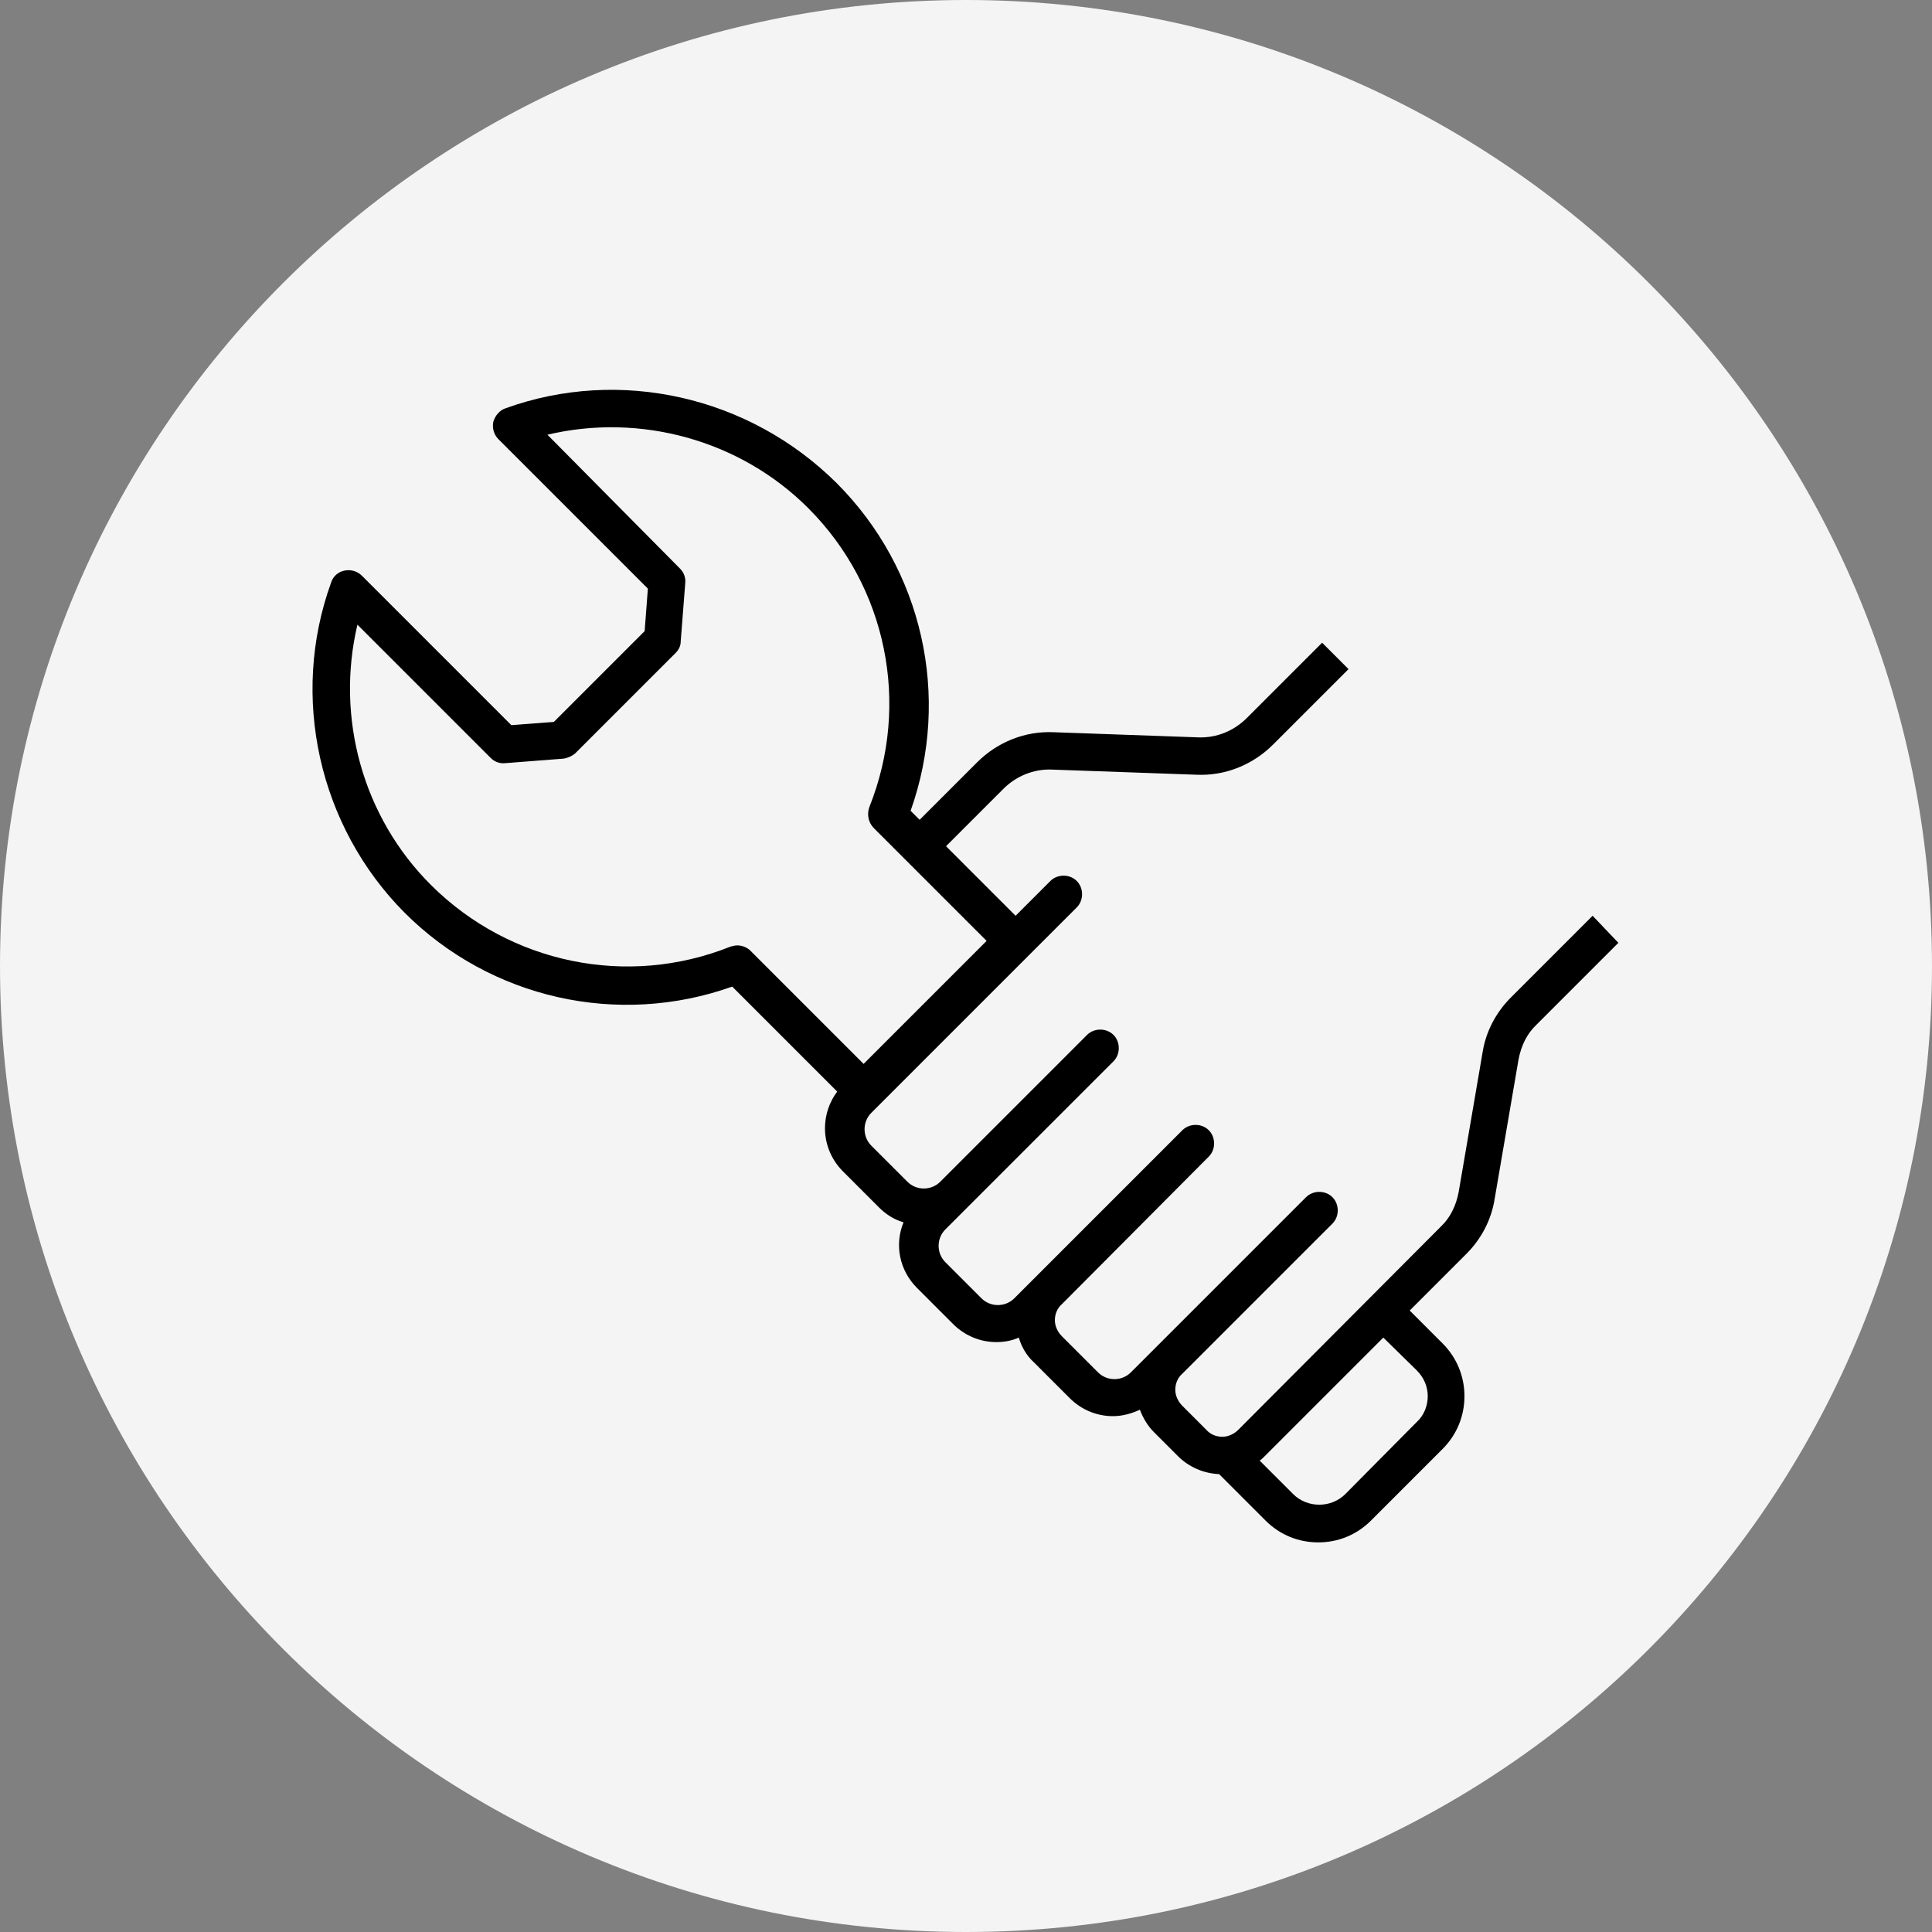
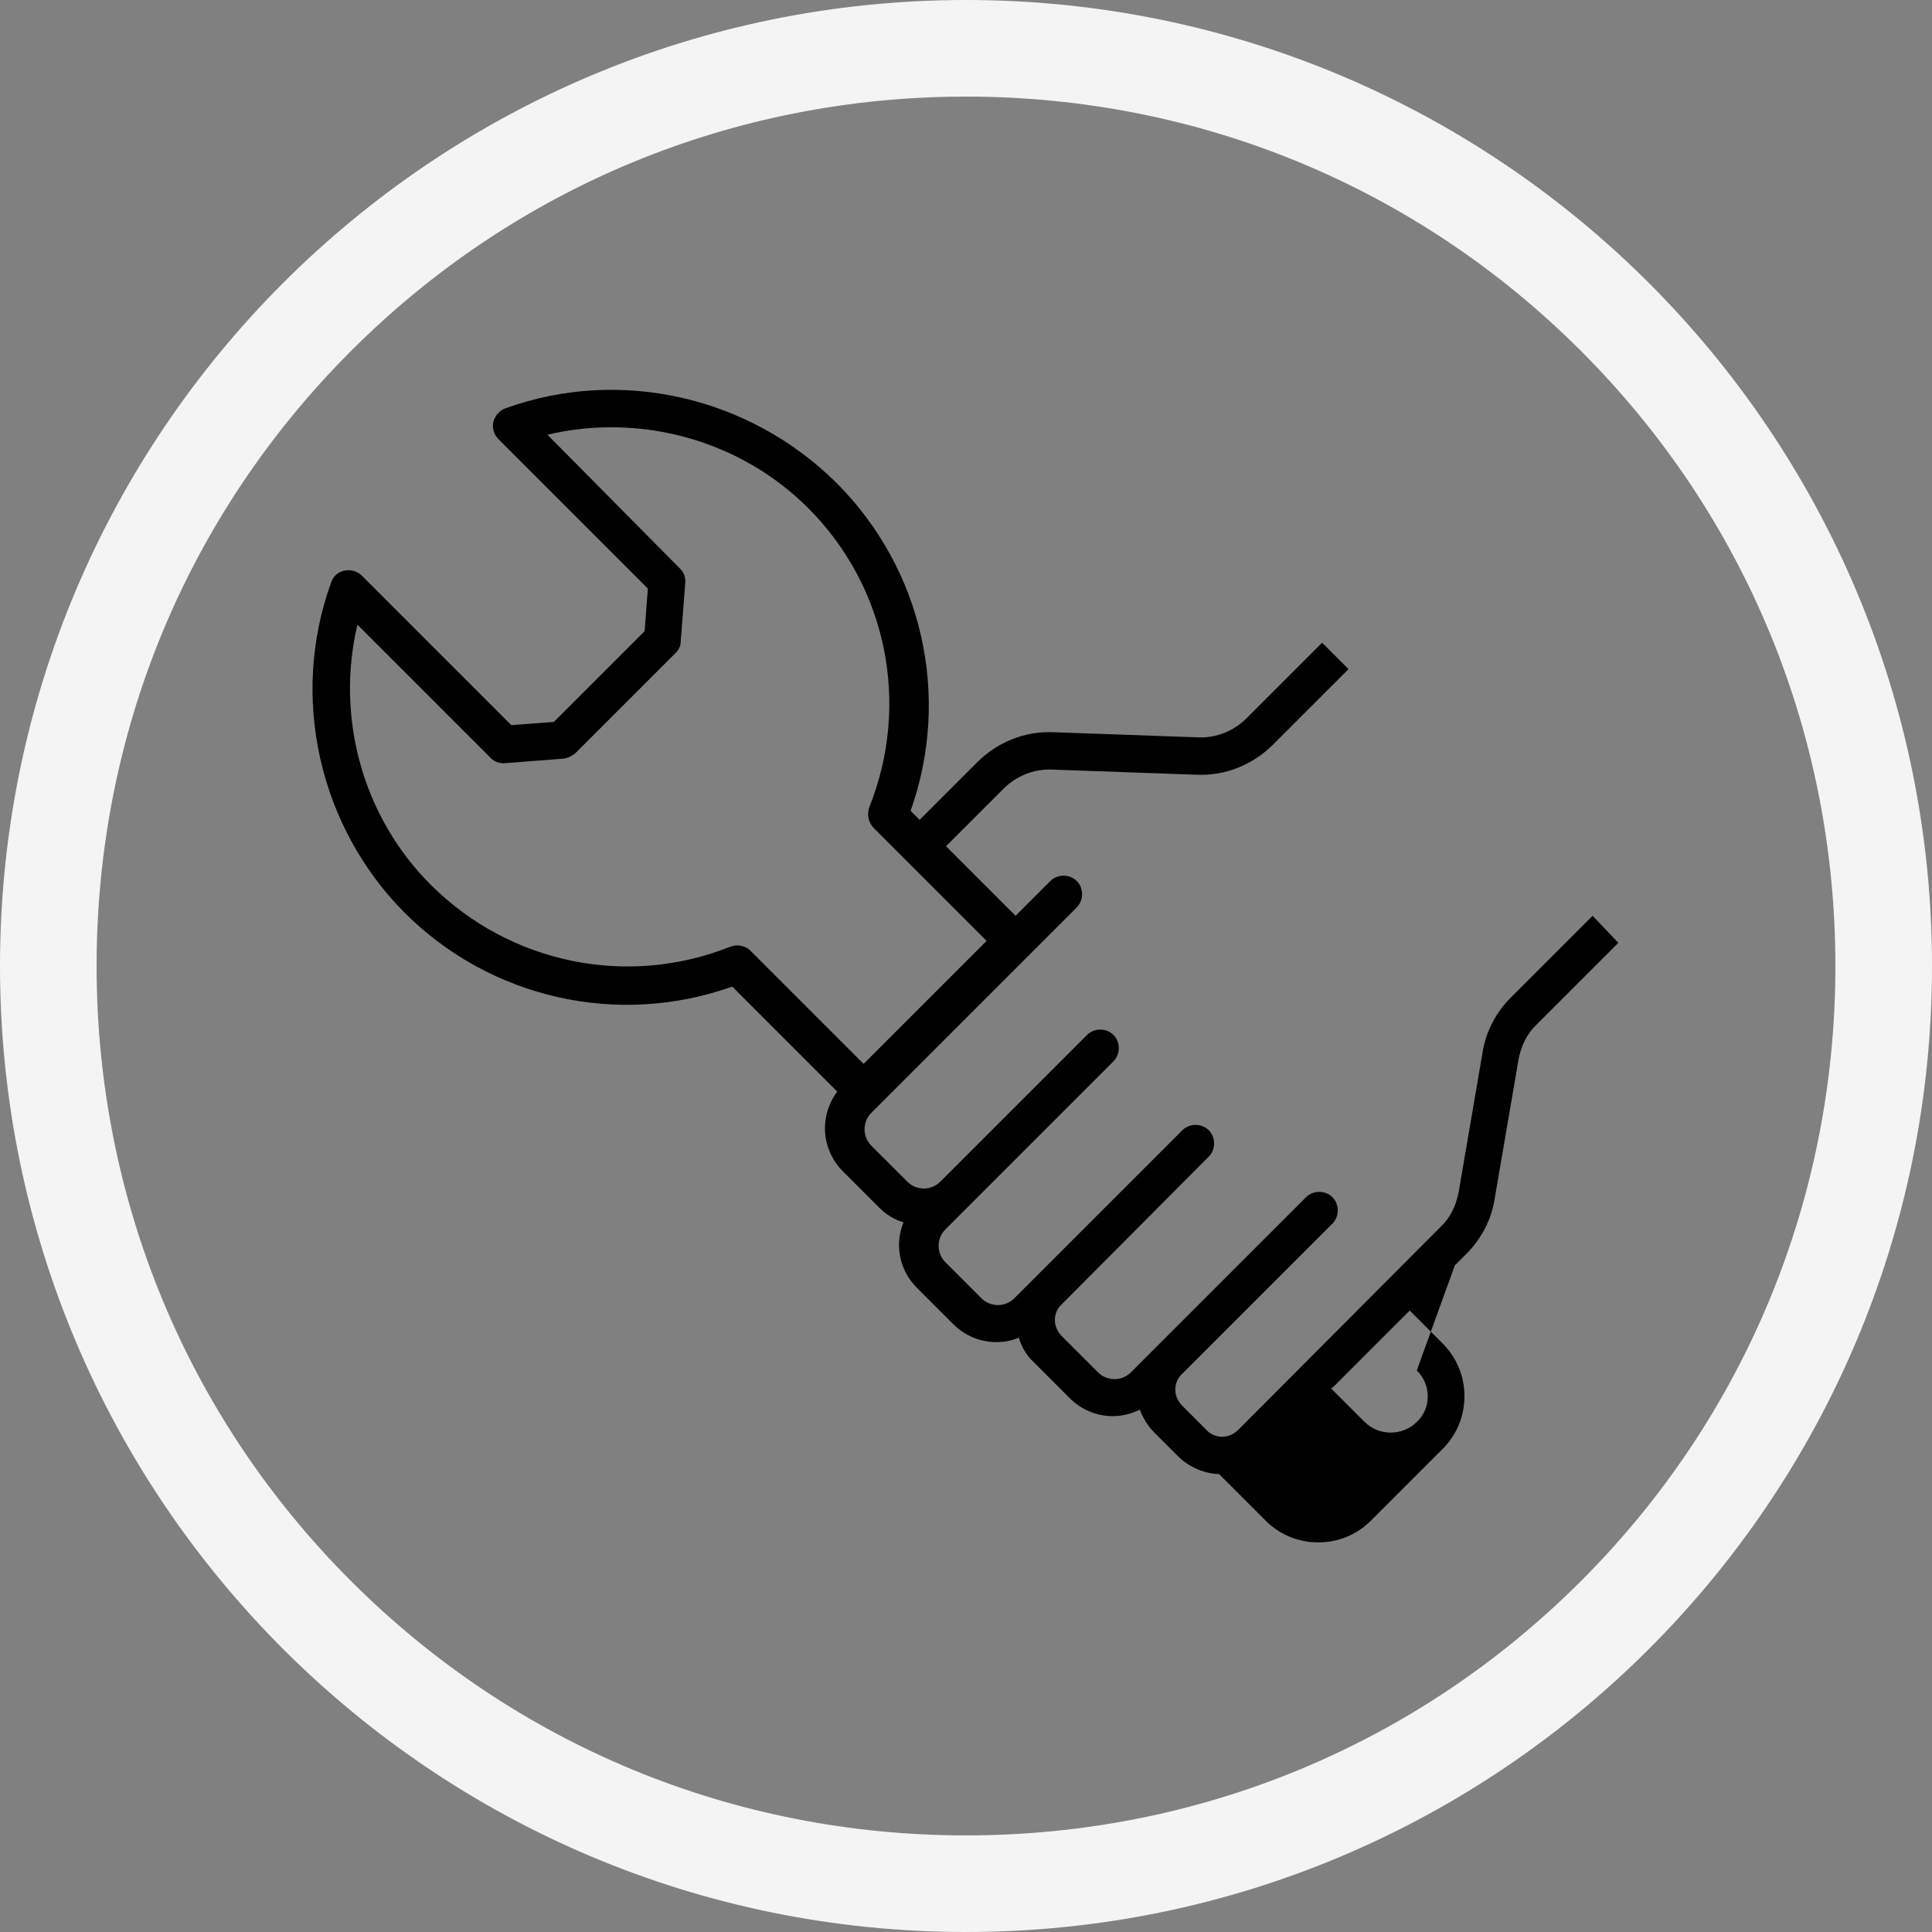
<svg xmlns="http://www.w3.org/2000/svg" version="1.1" id="レイヤー_1" x="0px" y="0px" viewBox="0 0 300 300" style="enable-background:new 0 0 300 300;" xml:space="preserve">
  <rect x="0" y="0" width="300" height="300" fill="#808080" stroke="none" />
  <style type="text/css">
	.st0{fill:#F4F4F4;}
</style>
  <g>
-     <circle class="st0" cx="150" cy="150" r="142.5" />
    <g>
      <path class="st0" d="M150,15c36.1,0,70,14,95.5,39.5S285,113.9,285,150s-14,70-39.5,95.5S186.1,285,150,285s-70-14-95.5-39.5    S15,186.1,15,150s14-70,39.5-95.5S113.9,15,150,15 M150,0C67.2,0,0,67.2,0,150s67.2,150,150,150s150-67.2,150-150S232.8,0,150,0    L150,0z" />
    </g>
  </g>
  <g>
-     <path d="M247.3,142.2l-12.7,12.7c-2.3,2.3-3.9,5.3-4.4,8.6l-3.7,21.6c-0.4,2.1-1.3,4-2.8,5.4L192.3,222c-0.7,0.7-1.6,1.1-2.5,1.1   c-1,0-1.9-0.4-2.5-1.1l-3.7-3.7c-0.7-0.7-1.1-1.6-1.1-2.5c0-1,0.4-1.9,1.1-2.5l23.3-23.3c1.1-1.1,1.1-3,0-4.1c-1.1-1.1-3-1.1-4.1,0   l-23.3,23.3c0,0,0,0,0,0l-3.9,3.9c-1.4,1.4-3.7,1.4-5.1,0l-5.6-5.6c-0.7-0.7-1.1-1.6-1.1-2.5c0-1,0.4-1.9,1.1-2.5l22-22.1l0.8-0.8   c1.1-1.1,1.1-3,0-4.1c-1.1-1.1-3-1.1-4.1,0l-26.1,26.1c-1.4,1.4-3.7,1.4-5.1,0l-5.6-5.6c-1.4-1.4-1.4-3.7,0-5.1l26.1-26.1   c1.1-1.1,1.1-3,0-4.1c-1.1-1.1-3-1.1-4.1,0l-22.8,22.8c-1.4,1.4-3.7,1.4-5.1,0l-5.6-5.6c-1.4-1.4-1.4-3.7,0-5.1l31.9-31.9   c1.1-1.1,1.1-3,0-4.1c-1.1-1.1-3-1.1-4.1,0l-5.4,5.4l-10.8-10.8l8.9-8.9c2-2,4.7-3.1,7.5-3l22.5,0.8c4.4,0.2,8.7-1.5,11.9-4.7   l11.7-11.7l-4.1-4.1l-11.7,11.7c-2,2-4.7,3.1-7.5,3l-22.5-0.8c-4.4-0.2-8.7,1.5-11.9,4.7l-8.9,8.9l-1.4-1.4   c6.3-17.7,1.9-37.5-11.5-50.9C116.3,61.5,96.2,57,78.5,63.4c-0.9,0.3-1.6,1.1-1.9,2.1c-0.2,1,0.1,2,0.8,2.7l23.2,23.2l-0.5,6.6   L86,112.1l-6.6,0.5L56.2,89.4c-0.7-0.7-1.7-1-2.7-0.8c-1,0.2-1.8,0.9-2.1,1.9c-6.4,17.7-1.9,37.8,11.4,51.2   c13.4,13.4,33.2,17.8,50.9,11.5l16.3,16.3c-1.2,1.6-1.9,3.6-1.9,5.7c0,2.5,1,4.9,2.8,6.7l5.6,5.6c1.1,1.1,2.4,1.9,3.8,2.3   c-1.4,3.4-0.7,7.4,2.1,10.2l5.6,5.6c1.8,1.8,4.2,2.8,6.7,2.8c1.2,0,2.4-0.2,3.5-0.7c0.4,1.4,1.2,2.8,2.3,3.8l5.6,5.6   c1.8,1.8,4.2,2.8,6.7,2.8c1.5,0,2.9-0.4,4.2-1c0.5,1.3,1.2,2.5,2.2,3.5l3.7,3.7c1.7,1.7,4,2.7,6.4,2.8l7.2,7.2   c2.3,2.3,5.2,3.4,8.2,3.4c3,0,5.9-1.1,8.2-3.4l11.1-11.1c2.2-2.2,3.4-5.1,3.4-8.2c0-3.1-1.2-6-3.4-8.2l-5.1-5.1l8.8-8.8   c2.3-2.3,3.9-5.3,4.4-8.6l3.7-21.6c0.4-2.1,1.3-4,2.8-5.4l12.7-12.7L247.3,142.2z M114.5,146.8c-0.4,0-0.7,0.1-1.1,0.2   c-16,6.4-34.2,2.6-46.4-9.5C56.3,126.9,52.1,111.4,55.5,97l20.7,20.7c0.6,0.6,1.4,0.9,2.3,0.8l9-0.7c0.7-0.1,1.3-0.4,1.8-0.8   l15.6-15.6c0.5-0.5,0.8-1.1,0.8-1.8l0.7-9c0.1-0.9-0.2-1.7-0.8-2.3L85,67.5c14.4-3.4,29.9,0.8,40.5,11.4   c12.2,12.2,15.9,30.4,9.5,46.4c-0.4,1.1-0.2,2.3,0.6,3.2l17.6,17.6l-19.1,19.1l-17.6-17.6C116,147.1,115.2,146.8,114.5,146.8z    M220,212.8c1.1,1.1,1.7,2.5,1.7,4s-0.6,3-1.7,4L208.9,232c-2.2,2.2-5.9,2.2-8.1,0l-5.2-5.2c0.3-0.2,0.5-0.4,0.8-0.7l18.4-18.4   L220,212.8z" />
+     <path d="M247.3,142.2l-12.7,12.7c-2.3,2.3-3.9,5.3-4.4,8.6l-3.7,21.6c-0.4,2.1-1.3,4-2.8,5.4L192.3,222c-0.7,0.7-1.6,1.1-2.5,1.1   c-1,0-1.9-0.4-2.5-1.1l-3.7-3.7c-0.7-0.7-1.1-1.6-1.1-2.5c0-1,0.4-1.9,1.1-2.5l23.3-23.3c1.1-1.1,1.1-3,0-4.1c-1.1-1.1-3-1.1-4.1,0   l-23.3,23.3c0,0,0,0,0,0l-3.9,3.9c-1.4,1.4-3.7,1.4-5.1,0l-5.6-5.6c-0.7-0.7-1.1-1.6-1.1-2.5c0-1,0.4-1.9,1.1-2.5l22-22.1l0.8-0.8   c1.1-1.1,1.1-3,0-4.1c-1.1-1.1-3-1.1-4.1,0l-26.1,26.1c-1.4,1.4-3.7,1.4-5.1,0l-5.6-5.6c-1.4-1.4-1.4-3.7,0-5.1l26.1-26.1   c1.1-1.1,1.1-3,0-4.1c-1.1-1.1-3-1.1-4.1,0l-22.8,22.8c-1.4,1.4-3.7,1.4-5.1,0l-5.6-5.6c-1.4-1.4-1.4-3.7,0-5.1l31.9-31.9   c1.1-1.1,1.1-3,0-4.1c-1.1-1.1-3-1.1-4.1,0l-5.4,5.4l-10.8-10.8l8.9-8.9c2-2,4.7-3.1,7.5-3l22.5,0.8c4.4,0.2,8.7-1.5,11.9-4.7   l11.7-11.7l-4.1-4.1l-11.7,11.7c-2,2-4.7,3.1-7.5,3l-22.5-0.8c-4.4-0.2-8.7,1.5-11.9,4.7l-8.9,8.9l-1.4-1.4   c6.3-17.7,1.9-37.5-11.5-50.9C116.3,61.5,96.2,57,78.5,63.4c-0.9,0.3-1.6,1.1-1.9,2.1c-0.2,1,0.1,2,0.8,2.7l23.2,23.2l-0.5,6.6   L86,112.1l-6.6,0.5L56.2,89.4c-0.7-0.7-1.7-1-2.7-0.8c-1,0.2-1.8,0.9-2.1,1.9c-6.4,17.7-1.9,37.8,11.4,51.2   c13.4,13.4,33.2,17.8,50.9,11.5l16.3,16.3c-1.2,1.6-1.9,3.6-1.9,5.7c0,2.5,1,4.9,2.8,6.7l5.6,5.6c1.1,1.1,2.4,1.9,3.8,2.3   c-1.4,3.4-0.7,7.4,2.1,10.2l5.6,5.6c1.8,1.8,4.2,2.8,6.7,2.8c1.2,0,2.4-0.2,3.5-0.7c0.4,1.4,1.2,2.8,2.3,3.8l5.6,5.6   c1.8,1.8,4.2,2.8,6.7,2.8c1.5,0,2.9-0.4,4.2-1c0.5,1.3,1.2,2.5,2.2,3.5l3.7,3.7c1.7,1.7,4,2.7,6.4,2.8l7.2,7.2   c2.3,2.3,5.2,3.4,8.2,3.4c3,0,5.9-1.1,8.2-3.4l11.1-11.1c2.2-2.2,3.4-5.1,3.4-8.2c0-3.1-1.2-6-3.4-8.2l-5.1-5.1l8.8-8.8   c2.3-2.3,3.9-5.3,4.4-8.6l3.7-21.6c0.4-2.1,1.3-4,2.8-5.4l12.7-12.7L247.3,142.2z M114.5,146.8c-0.4,0-0.7,0.1-1.1,0.2   c-16,6.4-34.2,2.6-46.4-9.5C56.3,126.9,52.1,111.4,55.5,97l20.7,20.7c0.6,0.6,1.4,0.9,2.3,0.8l9-0.7c0.7-0.1,1.3-0.4,1.8-0.8   l15.6-15.6c0.5-0.5,0.8-1.1,0.8-1.8l0.7-9c0.1-0.9-0.2-1.7-0.8-2.3L85,67.5c14.4-3.4,29.9,0.8,40.5,11.4   c12.2,12.2,15.9,30.4,9.5,46.4c-0.4,1.1-0.2,2.3,0.6,3.2l17.6,17.6l-19.1,19.1l-17.6-17.6C116,147.1,115.2,146.8,114.5,146.8z    M220,212.8c1.1,1.1,1.7,2.5,1.7,4s-0.6,3-1.7,4c-2.2,2.2-5.9,2.2-8.1,0l-5.2-5.2c0.3-0.2,0.5-0.4,0.8-0.7l18.4-18.4   L220,212.8z" />
  </g>
</svg>